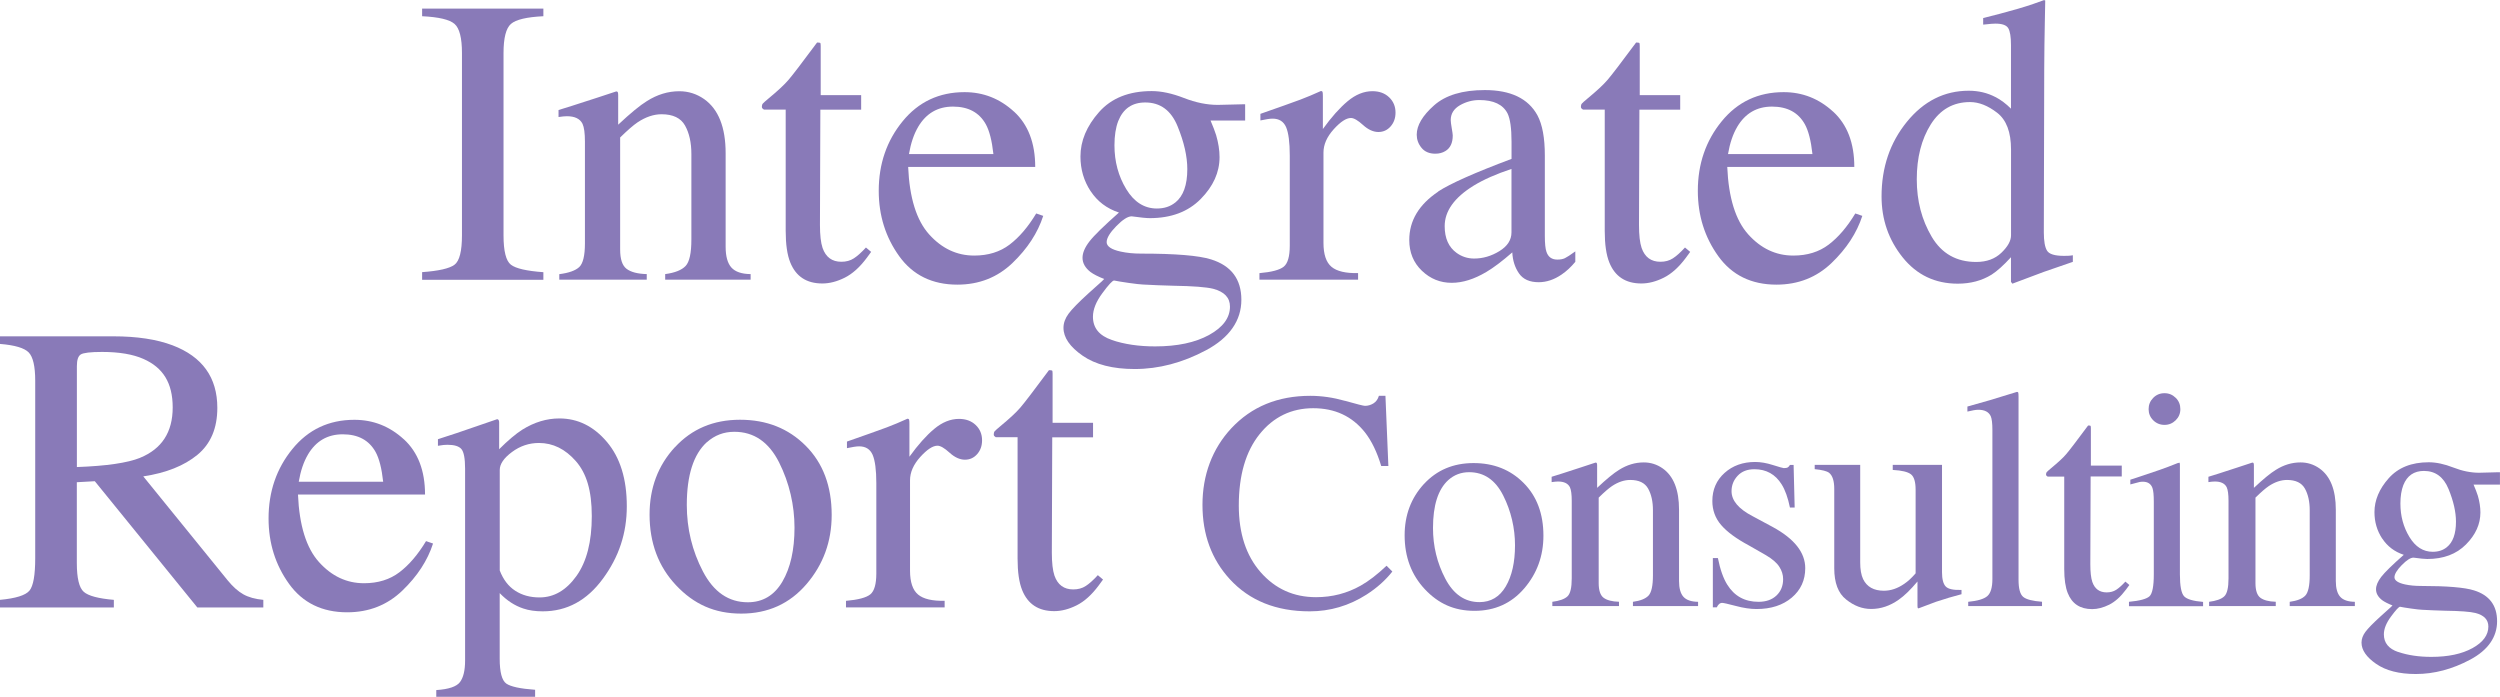
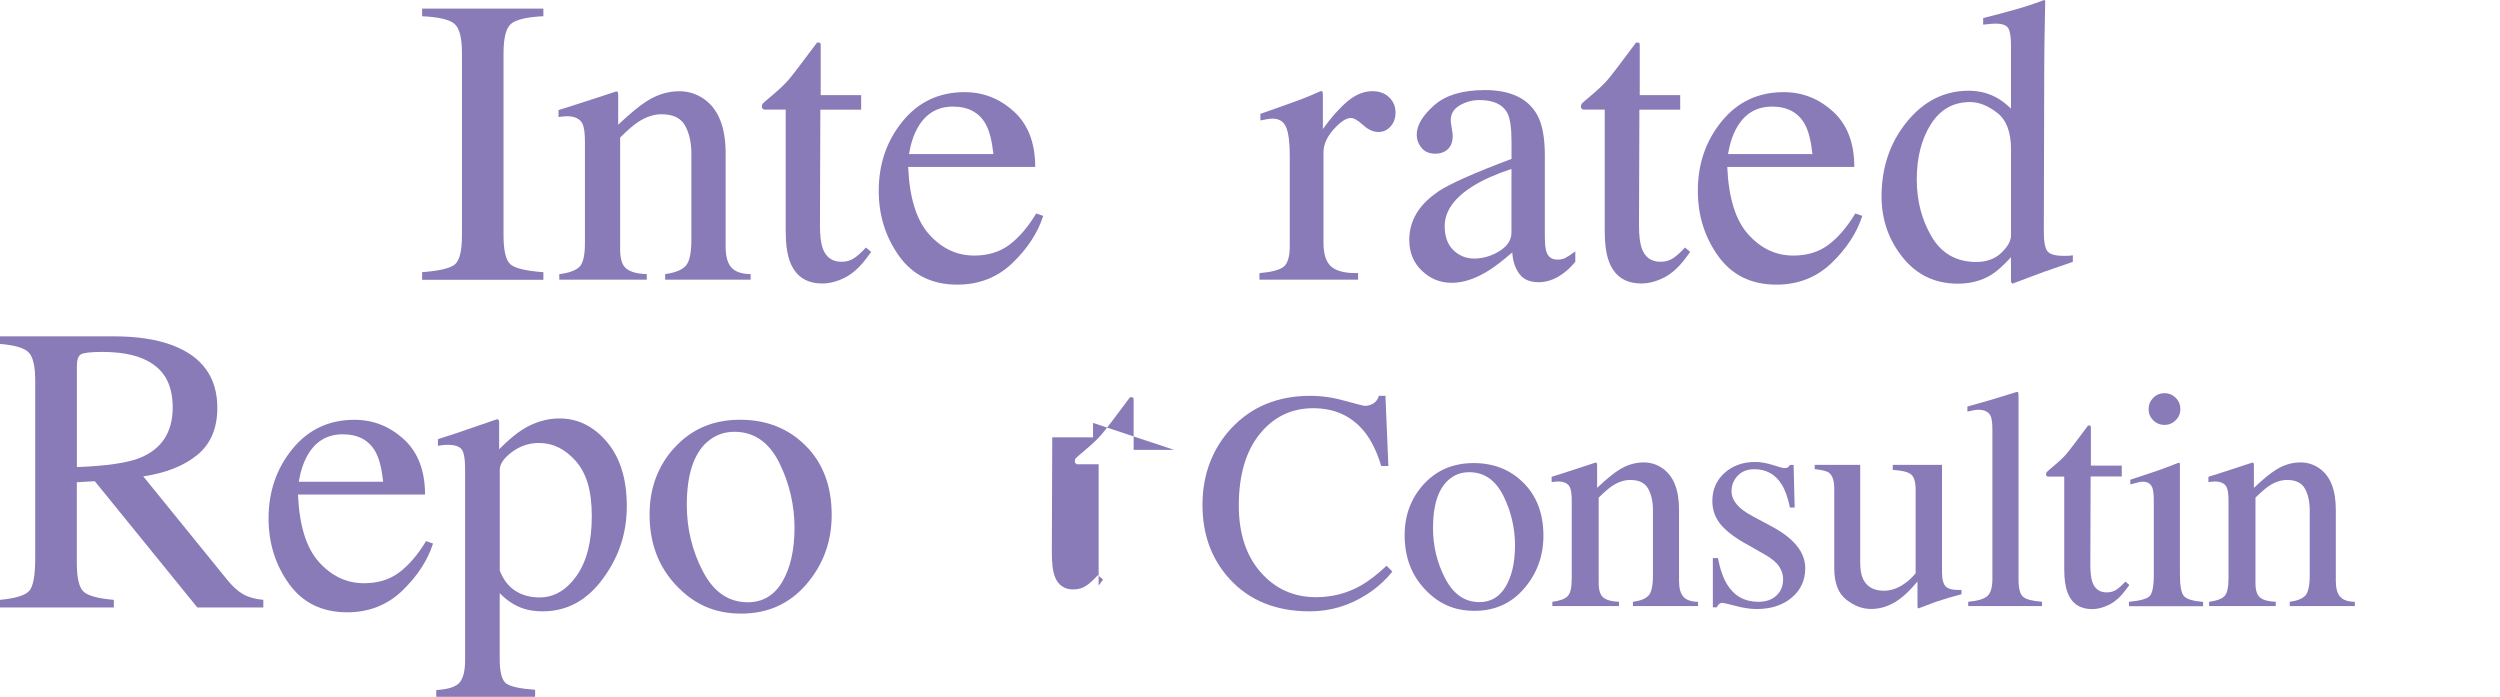
<svg xmlns="http://www.w3.org/2000/svg" id="_レイヤー_2" data-name="レイヤー_2" viewBox="0 0 496.25 138.29">
  <defs>
    <style>
      .cls-1 {
        fill: #897ab8;
      }
    </style>
  </defs>
  <g id="_レイヤー_1-2" data-name="レイヤー_1">
    <g>
      <g>
        <path class="cls-1" d="M266.98,79.56c2.36.67,3.68,1,3.97,1,.58,0,1.14-.16,1.67-.48.52-.32.89-.83,1.09-1.51h1.3l.58,13.93h-1.42c-.83-2.76-1.91-5-3.24-6.69-2.54-3.19-5.96-4.78-10.26-4.78s-7.89,1.72-10.64,5.15c-2.75,3.43-4.13,8.15-4.13,14.17,0,5.53,1.45,9.94,4.34,13.24,2.9,3.3,6.56,4.95,11,4.95,3.21,0,6.17-.77,8.87-2.3,1.55-.87,3.26-2.18,5.12-3.94l1.15,1.15c-1.37,1.74-3.08,3.26-5.12,4.57-3.47,2.22-7.24,3.33-11.29,3.33-6.66,0-11.95-2.13-15.86-6.39-3.61-3.94-5.42-8.85-5.42-14.74s1.91-11.1,5.72-15.2c4.02-4.3,9.24-6.45,15.68-6.45,2.24,0,4.54.33,6.9,1Z" />
        <path class="cls-1" d="M282.65,96.08c2.55-2.77,5.84-4.16,9.85-4.16s7.31,1.31,9.93,3.94c2.62,2.62,3.94,6.12,3.94,10.47,0,4.02-1.27,7.51-3.81,10.47s-5.83,4.45-9.87,4.45-7.15-1.42-9.84-4.27c-2.68-2.85-4.03-6.42-4.03-10.72,0-4.02,1.28-7.41,3.83-10.19ZM287.48,95.3c-2.02,1.84-3.03,5.01-3.03,9.51,0,3.59.81,6.94,2.44,10.05,1.63,3.11,3.89,4.66,6.78,4.66,2.26,0,4.01-1.04,5.23-3.12,1.22-2.08,1.83-4.8,1.83-8.17s-.78-6.78-2.34-9.87c-1.56-3.09-3.81-4.63-6.76-4.63-1.6,0-2.98.52-4.15,1.57Z" />
        <path class="cls-1" d="M308.12,119.46c1.43-.18,2.44-.54,3.01-1.07.58-.53.86-1.73.86-3.59v-15.38c0-1.28-.12-2.18-.36-2.7-.38-.76-1.17-1.14-2.36-1.14-.18,0-.37.01-.56.03-.19.02-.43.05-.71.09v-1.06c.83-.24,2.79-.87,5.87-1.88l2.85-.94c.14,0,.23.05.26.15.03.1.05.24.05.42v4.45c1.85-1.74,3.3-2.93,4.35-3.57,1.57-.99,3.2-1.48,4.9-1.48,1.37,0,2.62.39,3.75,1.18,2.18,1.53,3.26,4.27,3.26,8.2v14.14c0,1.45.29,2.5.87,3.15.58.65,1.55.98,2.91,1v.85h-12.93v-.85c1.47-.2,2.5-.61,3.09-1.23.58-.62.88-1.95.88-4.01v-12.93c0-1.74-.32-3.17-.96-4.31-.64-1.14-1.83-1.71-3.55-1.71-1.18,0-2.39.4-3.61,1.21-.68.46-1.57,1.23-2.65,2.3v16.95c0,1.45.32,2.43.97,2.92.65.49,1.67.76,3.06.8v.85h-13.23v-.85Z" />
        <path class="cls-1" d="M340,110.77h1c.46,2.3,1.09,4.07,1.87,5.3,1.41,2.26,3.47,3.39,6.19,3.39,1.51,0,2.7-.42,3.58-1.26.88-.84,1.31-1.92,1.31-3.25,0-.85-.25-1.67-.76-2.45-.5-.79-1.39-1.55-2.66-2.3l-3.39-1.94c-2.48-1.33-4.31-2.67-5.48-4.03-1.17-1.35-1.76-2.95-1.76-4.78,0-2.26.81-4.12,2.42-5.57,1.61-1.45,3.64-2.18,6.08-2.18,1.07,0,2.25.2,3.53.61,1.28.4,2,.61,2.16.61.36,0,.63-.05.79-.15.16-.1.3-.26.42-.48h.73l.21,8.45h-.94c-.4-1.96-.95-3.48-1.63-4.57-1.25-2.02-3.06-3.03-5.42-3.03-1.41,0-2.52.43-3.33,1.3-.81.87-1.21,1.89-1.21,3.06,0,1.86,1.39,3.51,4.18,4.96l4,2.15c4.3,2.34,6.45,5.07,6.45,8.17,0,2.38-.89,4.33-2.67,5.84s-4.12,2.27-7,2.27c-1.21,0-2.58-.2-4.11-.61-1.53-.4-2.44-.61-2.72-.61-.24,0-.45.09-.63.26-.18.17-.32.38-.42.62h-.79v-9.78Z" />
        <path class="cls-1" d="M369.25,92.28v19.38c0,1.37.19,2.47.58,3.3.75,1.53,2.12,2.3,4.12,2.3,1.37,0,2.71-.45,4.03-1.36.75-.5,1.5-1.2,2.27-2.09v-16.59c0-1.55-.3-2.57-.91-3.06s-1.82-.78-3.63-.88v-1h9.78v21.31c0,1.37.25,2.32.74,2.83.49.51,1.54.74,3.13.68v.85c-1.11.3-1.93.53-2.45.68-.52.15-1.4.43-2.63.83-.52.18-1.68.62-3.45,1.3-.1,0-.16-.05-.18-.14-.02-.09-.03-.2-.03-.32v-4.87c-1.37,1.63-2.62,2.85-3.75,3.63-1.72,1.21-3.53,1.82-5.45,1.82-1.76,0-3.41-.63-4.96-1.88-1.57-1.23-2.36-3.3-2.36-6.21v-15.73c0-1.6-.34-2.67-1.03-3.21-.44-.34-1.39-.58-2.85-.72v-.85h9.05Z" />
        <path class="cls-1" d="M390.68,119.46c1.88-.18,3.15-.56,3.81-1.14s1-1.7,1-3.38v-29.58c0-1.33-.11-2.25-.33-2.75-.4-.85-1.22-1.27-2.45-1.27-.28,0-.59.03-.92.09s-.75.15-1.26.27v-1c2.72-.73,6-1.7,9.84-2.91.14,0,.23.06.26.18s.05.38.05.79v36.3c0,1.76.3,2.89.91,3.41s1.86.84,3.75.98v.85h-14.65v-.85Z" />
        <path class="cls-1" d="M421.17,92.4v2.18h-6.18l-.06,17.44c0,1.53.13,2.69.39,3.48.48,1.39,1.43,2.09,2.85,2.09.73,0,1.36-.17,1.89-.51.53-.34,1.15-.89,1.83-1.63l.79.67-.67.91c-1.05,1.41-2.16,2.41-3.33,3-1.17.58-2.3.88-3.39.88-2.38,0-4-1.06-4.84-3.18-.46-1.15-.7-2.74-.7-4.78v-18.35h-3.3c-.1-.06-.18-.12-.23-.18-.05-.06-.08-.14-.08-.24,0-.2.05-.36.14-.47.09-.11.38-.37.86-.77,1.39-1.15,2.4-2.08,3.01-2.8.62-.72,2.06-2.61,4.34-5.68.26,0,.42.02.47.06.05.04.08.19.08.45v7.45h6.12Z" />
        <path class="cls-1" d="M422.59,119.46c2.16-.2,3.52-.57,4.09-1.1.56-.53.85-1.98.85-4.34v-14.44c0-1.31-.09-2.22-.27-2.72-.3-.83-.94-1.24-1.91-1.24-.22,0-.44.02-.65.06-.21.04-.82.2-1.83.48v-.94l1.3-.42c3.53-1.15,5.99-2.02,7.39-2.6.56-.24.93-.36,1.09-.36.04.14.06.29.06.45v21.74c0,2.3.28,3.74.83,4.33.55.59,1.81.96,3.77,1.12v.85h-14.71v-.85ZM427.41,78.98c.61-.62,1.35-.93,2.24-.93s1.61.31,2.23.92c.62.61.92,1.36.92,2.24s-.31,1.6-.92,2.21c-.62.61-1.36.92-2.23.92s-1.63-.31-2.24-.92c-.61-.61-.91-1.35-.91-2.21s.3-1.61.91-2.23Z" />
        <path class="cls-1" d="M438.49,119.46c1.43-.18,2.44-.54,3.01-1.07.58-.53.86-1.73.86-3.59v-15.38c0-1.28-.12-2.18-.36-2.7-.38-.76-1.17-1.14-2.36-1.14-.18,0-.37.01-.56.03-.19.02-.43.05-.71.09v-1.06c.83-.24,2.79-.87,5.87-1.88l2.85-.94c.14,0,.23.05.26.15.03.1.05.24.05.42v4.45c1.85-1.74,3.3-2.93,4.35-3.57,1.57-.99,3.2-1.48,4.9-1.48,1.37,0,2.62.39,3.75,1.18,2.18,1.53,3.26,4.27,3.26,8.2v14.14c0,1.45.29,2.5.87,3.15.58.65,1.55.98,2.91,1v.85h-12.93v-.85c1.47-.2,2.5-.61,3.09-1.23.58-.62.88-1.95.88-4.01v-12.93c0-1.74-.32-3.17-.96-4.31-.64-1.14-1.83-1.71-3.55-1.71-1.18,0-2.39.4-3.61,1.21-.68.46-1.57,1.23-2.65,2.3v16.95c0,1.45.32,2.43.97,2.92.65.49,1.67.76,3.06.8v.85h-13.23v-.85Z" />
-         <path class="cls-1" d="M472.86,106.9c-1.02-1.55-1.53-3.3-1.53-5.24,0-2.36.94-4.6,2.82-6.72s4.53-3.18,7.96-3.18c1.47,0,3.1.35,4.87,1.04,1.78.7,3.48,1.04,5.12,1.04.42,0,1.06-.02,1.92-.05.86-.03,1.48-.05,1.86-.05h.36v2.45h-5.24c.36.85.65,1.58.85,2.21.34,1.17.51,2.28.51,3.33,0,2.3-.95,4.42-2.86,6.34-1.91,1.93-4.48,2.89-7.7,2.89-.5,0-1.41-.09-2.72-.27-.59,0-1.36.49-2.33,1.48-.97.99-1.45,1.8-1.45,2.42s.71,1.12,2.12,1.42c.93.2,1.96.3,3.09.3,5.19,0,8.72.29,10.58.88,3.05.95,4.58,2.99,4.58,6.12s-1.78,5.73-5.34,7.63c-3.56,1.9-7.16,2.85-10.79,2.85-3.31,0-5.93-.67-7.87-2.01-1.94-1.34-2.91-2.75-2.91-4.22,0-.73.26-1.44.77-2.13s1.52-1.73,3.03-3.1l1.99-1.79.36-.36c-.92-.36-1.61-.72-2.07-1.06-.8-.63-1.2-1.34-1.2-2.15,0-.75.35-1.57,1.04-2.47.7-.9,2.18-2.36,4.47-4.37-1.84-.61-3.26-1.69-4.28-3.24ZM476.07,129.42c1.91.65,4.09.97,6.55.97,3.35,0,6.07-.58,8.17-1.74,2.1-1.16,3.15-2.59,3.15-4.28,0-1.35-.85-2.25-2.55-2.69-1.05-.26-3.04-.41-5.98-.45-.75-.02-1.54-.05-2.37-.08-.83-.03-1.59-.07-2.27-.11-.45-.02-1.16-.1-2.15-.24-.99-.14-1.73-.26-2.21-.36-.24,0-.83.64-1.77,1.91-.96,1.29-1.44,2.48-1.44,3.57,0,1.7.95,2.87,2.86,3.51ZM485.69,108.62c1.21-.97,1.82-2.65,1.82-5.06,0-1.92-.49-4.08-1.47-6.48-.98-2.4-2.61-3.6-4.89-3.6-1.98,0-3.34.94-4.09,2.82-.38.99-.58,2.21-.58,3.66,0,2.46.6,4.67,1.79,6.63,1.19,1.96,2.73,2.94,4.63,2.94,1.11,0,2.04-.3,2.79-.91Z" />
      </g>
      <g>
        <path class="cls-1" d="M0,119.07c3.12-.29,5.07-.9,5.84-1.82.77-.92,1.15-3.07,1.15-6.44v-35.23c0-2.86-.43-4.73-1.29-5.62-.86-.89-2.76-1.45-5.7-1.69v-1.51h22.52c4.69,0,8.59.6,11.72,1.78,5.93,2.25,8.9,6.39,8.9,12.42,0,4.05-1.32,7.15-3.95,9.32-2.64,2.17-6.22,3.6-10.75,4.28l16.76,20.65c1.03,1.26,2.07,2.18,3.1,2.76,1.03.58,2.36.95,3.97,1.1v1.51h-13.1l-20.35-25.06-3.57.2v16.03c0,3.01.46,4.92,1.37,5.72.91.81,2.91,1.34,5.98,1.6v1.51H0v-1.51ZM27.81,90.87c4.32-1.77,6.47-5.1,6.47-9.99s-1.93-7.92-5.8-9.63c-2.07-.92-4.81-1.39-8.22-1.39-2.3,0-3.71.17-4.23.5-.52.33-.77,1.1-.77,2.32v20.03c5.85-.21,10.04-.82,12.55-1.83Z" />
        <path class="cls-1" d="M80.16,87.19c2.81,2.58,4.21,6.24,4.21,10.98h-25.22c.26,6.13,1.65,10.6,4.17,13.4,2.52,2.8,5.49,4.2,8.94,4.2,2.78,0,5.12-.73,7.03-2.18,1.91-1.45,3.67-3.51,5.28-6.18l1.39.48c-1.09,3.37-3.12,6.49-6.1,9.35s-6.63,4.3-10.94,4.3c-4.98,0-8.83-1.88-11.54-5.64-2.71-3.76-4.07-8.09-4.07-12.99,0-5.32,1.58-9.92,4.73-13.78,3.15-3.87,7.26-5.8,12.31-5.8,3.73,0,7,1.29,9.81,3.87ZM61.13,90.23c-.85,1.43-1.46,3.23-1.83,5.4h16.76c-.29-2.65-.79-4.62-1.51-5.92-1.3-2.33-3.47-3.5-6.51-3.5s-5.32,1.34-6.91,4.01Z" />
        <path class="cls-1" d="M86.6,136.98c2.47-.16,4.04-.69,4.71-1.59.67-.9,1.01-2.32,1.01-4.25v-38.13c0-2.01-.25-3.3-.73-3.87-.49-.57-1.41-.85-2.76-.85-.29,0-.56.01-.81.04-.25.03-.62.08-1.09.16v-1.31l3.77-1.23c.13-.03,2.79-.94,7.98-2.74.13,0,.23.06.3.18.07.12.1.26.1.42v5.36c1.75-1.75,3.28-3.04,4.61-3.89,2.38-1.48,4.83-2.22,7.35-2.22,3.65,0,6.8,1.55,9.43,4.66,2.63,3.11,3.95,7.36,3.95,12.76s-1.58,10.09-4.75,14.4c-3.16,4.31-7.14,6.47-11.94,6.47-1.48,0-2.77-.19-3.85-.56-1.7-.56-3.26-1.57-4.69-3.06v13.03c0,2.67.44,4.32,1.31,4.93.87.61,2.78,1.02,5.72,1.23v1.39h-19.62v-1.31ZM102.27,117.26c1.36.89,2.97,1.33,4.83,1.33,2.86,0,5.3-1.42,7.33-4.26s3.04-6.8,3.04-11.88-1.05-8.5-3.16-10.91c-2.11-2.41-4.55-3.61-7.33-3.61-1.96,0-3.75.6-5.36,1.8-1.62,1.2-2.42,2.39-2.42,3.55v19.96c.69,1.8,1.71,3.14,3.08,4.03Z" />
        <path class="cls-1" d="M133.97,88.78c3.35-3.64,7.66-5.46,12.93-5.46s9.59,1.72,13.03,5.16c3.44,3.44,5.16,8.02,5.16,13.74,0,5.27-1.67,9.85-5.01,13.74-3.34,3.89-7.65,5.84-12.95,5.84s-9.39-1.87-12.91-5.6-5.28-8.42-5.28-14.06c0-5.27,1.67-9.73,5.02-13.37ZM140.31,87.77c-2.65,2.41-3.98,6.57-3.98,12.47,0,4.71,1.07,9.11,3.2,13.19s5.1,6.12,8.9,6.12c2.97,0,5.26-1.36,6.87-4.09,1.6-2.73,2.41-6.3,2.41-10.72s-1.02-8.9-3.06-12.95c-2.04-4.05-5-6.08-8.88-6.08-2.1,0-3.91.69-5.45,2.07Z" />
-         <path class="cls-1" d="M167.91,119.27c2.44-.21,4.05-.64,4.85-1.29.79-.65,1.19-2.03,1.19-4.15v-17.92c0-2.62-.25-4.49-.73-5.62-.49-1.12-1.38-1.69-2.68-1.69-.26,0-.62.03-1.05.1-.44.07-.89.15-1.37.26v-1.31c1.5-.53,3.05-1.07,4.63-1.63,1.58-.56,2.68-.95,3.29-1.19,1.32-.5,2.68-1.07,4.08-1.71.19,0,.3.07.34.2.04.13.06.41.06.83v6.51c1.7-2.36,3.34-4.2,4.92-5.52,1.58-1.32,3.22-1.99,4.92-1.99,1.35,0,2.46.4,3.31,1.21.85.81,1.27,1.82,1.27,3.04,0,1.09-.32,2-.97,2.74-.65.74-1.46,1.11-2.44,1.11s-2.02-.46-3.04-1.39c-1.02-.93-1.82-1.39-2.4-1.39-.93,0-2.07.75-3.42,2.24-1.35,1.5-2.03,3.04-2.03,4.63v17.92c0,2.28.53,3.86,1.59,4.75,1.06.89,2.82,1.3,5.28,1.25v1.31h-19.58v-1.31Z" />
-         <path class="cls-1" d="M216.97,83.95v2.86h-8.1l-.08,22.88c0,2.01.17,3.54.52,4.57.64,1.83,1.88,2.74,3.73,2.74.95,0,1.78-.22,2.48-.68.7-.45,1.5-1.17,2.4-2.15l1.03.87-.87,1.19c-1.38,1.85-2.83,3.16-4.37,3.93-1.54.77-3.02,1.15-4.45,1.15-3.12,0-5.24-1.39-6.36-4.17-.61-1.51-.91-3.6-.91-6.28v-24.07h-4.33c-.13-.08-.23-.16-.3-.24-.07-.08-.1-.19-.1-.32,0-.26.06-.47.18-.62s.5-.48,1.13-1.01c1.83-1.51,3.14-2.73,3.95-3.67.81-.94,2.71-3.42,5.7-7.45.34,0,.55.03.62.08.07.05.1.25.1.6v9.77h8.02Z" />
+         <path class="cls-1" d="M216.97,83.95v2.86h-8.1l-.08,22.88c0,2.01.17,3.54.52,4.57.64,1.83,1.88,2.74,3.73,2.74.95,0,1.78-.22,2.48-.68.7-.45,1.5-1.17,2.4-2.15l1.03.87-.87,1.19v-24.07h-4.33c-.13-.08-.23-.16-.3-.24-.07-.08-.1-.19-.1-.32,0-.26.06-.47.18-.62s.5-.48,1.13-1.01c1.83-1.51,3.14-2.73,3.95-3.67.81-.94,2.71-3.42,5.7-7.45.34,0,.55.03.62.08.07.05.1.25.1.6v9.77h8.02Z" />
      </g>
      <g>
        <path class="cls-1" d="M83.79,54.02c3.31-.24,5.46-.73,6.44-1.48.98-.75,1.47-2.69,1.47-5.83V10.53c0-2.99-.49-4.92-1.47-5.78-.98-.86-3.12-1.37-6.44-1.53v-1.51h24.07v1.51c-3.31.16-5.46.67-6.44,1.53-.98.86-1.47,2.79-1.47,5.78v36.19c0,3.13.49,5.08,1.47,5.83.98.75,3.12,1.24,6.44,1.48v1.51h-24.07v-1.51Z" />
        <path class="cls-1" d="M111.03,54.42c1.88-.24,3.2-.71,3.95-1.41.75-.7,1.13-2.27,1.13-4.71v-20.18c0-1.68-.16-2.86-.48-3.55-.5-1-1.54-1.5-3.1-1.5-.24,0-.48.01-.73.04-.25.03-.56.07-.93.12v-1.39c1.09-.32,3.65-1.14,7.71-2.46l3.73-1.23c.19,0,.3.07.34.2.04.13.06.32.06.56v5.84c2.43-2.28,4.33-3.84,5.71-4.69,2.06-1.3,4.2-1.95,6.42-1.95,1.8,0,3.44.52,4.92,1.55,2.85,2.01,4.28,5.6,4.28,10.76v18.55c0,1.91.38,3.28,1.14,4.13.76.85,2.04,1.29,3.82,1.31v1.11h-16.96v-1.11c1.93-.26,3.28-.8,4.05-1.61.77-.81,1.15-2.56,1.15-5.26v-16.96c0-2.28-.42-4.16-1.26-5.66-.84-1.5-2.4-2.24-4.66-2.24-1.55,0-3.13.53-4.74,1.59-.9.61-2.05,1.62-3.48,3.02v22.24c0,1.91.42,3.18,1.27,3.83.85.65,2.19,1,4.01,1.05v1.11h-17.36v-1.11Z" />
        <path class="cls-1" d="M170.94,18.91v2.86h-8.1l-.08,22.88c0,2.01.17,3.54.52,4.57.64,1.83,1.88,2.74,3.73,2.74.95,0,1.78-.22,2.48-.68.7-.45,1.5-1.17,2.4-2.15l1.03.87-.87,1.19c-1.38,1.85-2.83,3.16-4.37,3.93-1.54.77-3.02,1.15-4.45,1.15-3.12,0-5.24-1.39-6.36-4.17-.61-1.51-.91-3.6-.91-6.28v-24.07h-4.33c-.13-.08-.23-.16-.3-.24-.07-.08-.1-.19-.1-.32,0-.26.06-.47.18-.62s.5-.48,1.13-1.01c1.83-1.51,3.14-2.73,3.95-3.67.81-.94,2.71-3.42,5.7-7.45.34,0,.55.03.62.08.07.05.1.25.1.6v9.77h8.02Z" />
        <path class="cls-1" d="M201.28,22.15c2.81,2.58,4.21,6.24,4.21,10.98h-25.22c.26,6.13,1.65,10.6,4.17,13.4,2.52,2.8,5.49,4.2,8.94,4.2,2.78,0,5.12-.73,7.03-2.18,1.91-1.45,3.67-3.51,5.28-6.18l1.39.48c-1.09,3.37-3.12,6.49-6.1,9.35s-6.63,4.3-10.94,4.3c-4.98,0-8.83-1.88-11.54-5.64-2.71-3.76-4.07-8.09-4.07-12.99,0-5.32,1.58-9.92,4.73-13.78,3.15-3.87,7.26-5.8,12.31-5.8,3.73,0,7,1.29,9.81,3.87ZM182.26,25.18c-.85,1.43-1.46,3.23-1.83,5.4h16.76c-.29-2.65-.79-4.62-1.51-5.92-1.3-2.33-3.47-3.5-6.51-3.5s-5.32,1.34-6.91,4.01Z" />
-         <path class="cls-1" d="M216.48,37.94c-1.34-2.04-2.01-4.33-2.01-6.87,0-3.1,1.23-6.04,3.69-8.82,2.46-2.78,5.94-4.17,10.45-4.17,1.93,0,4.06.46,6.4,1.37,2.33.91,4.57,1.37,6.71,1.37.56,0,1.4-.02,2.52-.06s1.94-.06,2.44-.06h.48v3.22h-6.87c.48,1.11.85,2.08,1.11,2.9.45,1.54.68,2.99.68,4.37,0,3.02-1.25,5.79-3.75,8.32s-5.87,3.79-10.11,3.79c-.66,0-1.85-.12-3.58-.36-.77,0-1.79.65-3.06,1.95-1.27,1.3-1.91,2.36-1.91,3.18s.93,1.47,2.79,1.87c1.22.27,2.57.4,4.06.4,6.82,0,11.44.38,13.88,1.15,4,1.25,6.01,3.92,6.01,8.02s-2.34,7.52-7.01,10.01c-4.67,2.49-9.39,3.73-14.16,3.73-4.34,0-7.79-.88-10.33-2.64-2.54-1.76-3.81-3.61-3.81-5.54,0-.95.34-1.89,1.01-2.8s2-2.27,3.98-4.07l2.61-2.34.48-.48c-1.21-.48-2.12-.94-2.72-1.39-1.05-.82-1.58-1.76-1.58-2.82,0-.98.46-2.06,1.37-3.24.91-1.18,2.87-3.09,5.86-5.74-2.41-.79-4.28-2.21-5.62-4.25ZM220.69,67.49c2.5.85,5.37,1.27,8.6,1.27,4.4,0,7.97-.76,10.73-2.28,2.75-1.52,4.13-3.4,4.13-5.62,0-1.77-1.11-2.95-3.34-3.54-1.38-.34-3.99-.54-7.84-.6-.98-.03-2.02-.06-3.1-.1-1.09-.04-2.08-.09-2.98-.14-.58-.03-1.53-.13-2.83-.32-1.3-.19-2.27-.34-2.91-.48-.32,0-1.09.83-2.32,2.5-1.26,1.69-1.88,3.26-1.88,4.69,0,2.22,1.25,3.76,3.75,4.61ZM233.3,40.2c1.59-1.27,2.38-3.48,2.38-6.63,0-2.52-.64-5.35-1.93-8.5-1.28-3.15-3.42-4.73-6.42-4.73-2.6,0-4.38,1.23-5.36,3.69-.5,1.3-.75,2.9-.75,4.81,0,3.23.78,6.13,2.34,8.7,1.56,2.57,3.59,3.85,6.08,3.85,1.46,0,2.67-.4,3.65-1.19Z" />
        <path class="cls-1" d="M249.98,54.22c2.44-.21,4.05-.64,4.85-1.29.79-.65,1.19-2.03,1.19-4.15v-17.92c0-2.62-.25-4.49-.73-5.62-.49-1.12-1.38-1.69-2.68-1.69-.26,0-.62.03-1.05.1-.44.07-.89.15-1.37.26v-1.31c1.5-.53,3.05-1.07,4.63-1.63,1.58-.56,2.68-.95,3.29-1.19,1.32-.5,2.68-1.07,4.08-1.71.19,0,.3.07.34.2.04.13.06.41.06.83v6.51c1.7-2.36,3.34-4.2,4.92-5.52,1.58-1.32,3.22-1.99,4.92-1.99,1.35,0,2.46.4,3.31,1.21.85.81,1.27,1.82,1.27,3.04,0,1.09-.32,2-.97,2.74-.65.74-1.46,1.11-2.44,1.11s-2.02-.46-3.04-1.39c-1.02-.93-1.82-1.39-2.4-1.39-.93,0-2.07.75-3.42,2.24-1.35,1.5-2.03,3.04-2.03,4.63v17.92c0,2.28.53,3.86,1.59,4.75,1.06.89,2.82,1.3,5.28,1.25v1.31h-19.58v-1.31Z" />
        <path class="cls-1" d="M285.46,38.02c2.44-1.59,7.3-3.75,14.58-6.48v-3.38c0-2.7-.27-4.58-.79-5.64-.9-1.77-2.77-2.66-5.6-2.66-1.35,0-2.64.34-3.85,1.03-1.22.71-1.83,1.69-1.83,2.94,0,.32.07.85.2,1.61.13.75.2,1.24.2,1.45,0,1.48-.49,2.52-1.47,3.1-.56.34-1.22.52-1.99.52-1.19,0-2.11-.39-2.74-1.17-.64-.78-.95-1.65-.95-2.6,0-1.85,1.15-3.79,3.44-5.82,2.29-2.03,5.65-3.04,10.07-3.04,5.14,0,8.62,1.67,10.45,5.01.98,1.83,1.47,4.49,1.47,7.98v15.93c0,1.54.11,2.6.32,3.18.34,1.03,1.06,1.55,2.15,1.55.61,0,1.11-.09,1.51-.28.4-.19,1.09-.64,2.07-1.35v2.07c-.85,1.03-1.76,1.88-2.74,2.54-1.48,1.01-2.99,1.51-4.53,1.51-1.8,0-3.1-.58-3.91-1.75-.81-1.17-1.25-2.56-1.33-4.17-2.01,1.75-3.73,3.05-5.16,3.89-2.41,1.43-4.7,2.15-6.87,2.15-2.28,0-4.25-.8-5.92-2.4-1.67-1.6-2.5-3.63-2.5-6.1,0-3.84,1.92-7.04,5.76-9.61ZM300.04,33.53c-3.05,1.01-5.56,2.12-7.55,3.34-3.81,2.36-5.72,5.03-5.72,8.02,0,2.41.79,4.18,2.38,5.32,1.03.74,2.19,1.11,3.46,1.11,1.75,0,3.42-.49,5.02-1.47,1.6-.98,2.4-2.22,2.4-3.73v-12.59Z" />
        <path class="cls-1" d="M333.52,18.91v2.86h-8.1l-.08,22.88c0,2.01.17,3.54.52,4.57.64,1.83,1.88,2.74,3.73,2.74.95,0,1.78-.22,2.48-.68.7-.45,1.5-1.17,2.4-2.15l1.03.87-.87,1.19c-1.38,1.85-2.83,3.16-4.37,3.93-1.54.77-3.02,1.15-4.45,1.15-3.12,0-5.24-1.39-6.36-4.17-.61-1.51-.91-3.6-.91-6.28v-24.07h-4.33c-.13-.08-.23-.16-.3-.24-.07-.08-.1-.19-.1-.32,0-.26.06-.47.18-.62s.5-.48,1.13-1.01c1.83-1.51,3.14-2.73,3.95-3.67.81-.94,2.71-3.42,5.7-7.45.34,0,.55.03.62.08.07.05.1.25.1.6v9.77h8.02Z" />
        <path class="cls-1" d="M363.87,22.15c2.81,2.58,4.21,6.24,4.21,10.98h-25.22c.26,6.13,1.65,10.6,4.17,13.4,2.52,2.8,5.49,4.2,8.94,4.2,2.78,0,5.12-.73,7.03-2.18,1.91-1.45,3.67-3.51,5.28-6.18l1.39.48c-1.09,3.37-3.12,6.49-6.1,9.35s-6.63,4.3-10.94,4.3c-4.98,0-8.83-1.88-11.54-5.64-2.71-3.76-4.07-8.09-4.07-12.99,0-5.32,1.58-9.92,4.73-13.78,3.15-3.87,7.26-5.8,12.31-5.8,3.73,0,7,1.29,9.81,3.87ZM344.84,25.18c-.85,1.43-1.46,3.23-1.83,5.4h16.76c-.29-2.65-.79-4.62-1.51-5.92-1.3-2.33-3.47-3.5-6.51-3.5s-5.32,1.34-6.91,4.01Z" />
        <path class="cls-1" d="M396.12,19.27c1.06.56,2.08,1.32,3.06,2.3v-12.63c0-1.61-.18-2.73-.54-3.34-.36-.61-1.21-.91-2.56-.91-.32,0-.6.01-.83.04s-.77.08-1.59.16v-1.31l3.26-.83c1.19-.32,2.38-.65,3.58-.99,1.19-.34,2.24-.68,3.14-.99.42-.13,1.12-.38,2.1-.75l.24.08-.08,4.17c-.03,1.51-.05,3.07-.08,4.67-.03,1.6-.04,3.18-.04,4.75l-.08,32.45c0,1.72.21,2.93.64,3.62.42.69,1.55,1.03,3.38,1.03.29,0,.58,0,.87-.02.29-.01.58-.05.87-.1v1.31c-.16.05-2.08.72-5.76,1.99l-6.24,2.34-.28-.36v-4.89c-1.48,1.62-2.77,2.77-3.85,3.46-1.93,1.19-4.17,1.79-6.71,1.79-4.5,0-8.15-1.74-10.94-5.22-2.79-3.48-4.19-7.51-4.19-12.1,0-5.75,1.67-10.68,5.02-14.8s7.45-6.18,12.29-6.18c1.93,0,3.71.42,5.32,1.27ZM397.28,50.17c1.27-1.22,1.91-2.37,1.91-3.46v-17.04c0-3.44-.92-5.87-2.76-7.29-1.84-1.42-3.63-2.12-5.38-2.12-3.34,0-5.93,1.48-7.79,4.43-1.85,2.95-2.78,6.59-2.78,10.9s.99,8.06,2.96,11.4c1.97,3.34,4.92,5.01,8.84,5.01,2.07,0,3.73-.61,5-1.83Z" />
      </g>
    </g>
  </g>
</svg>